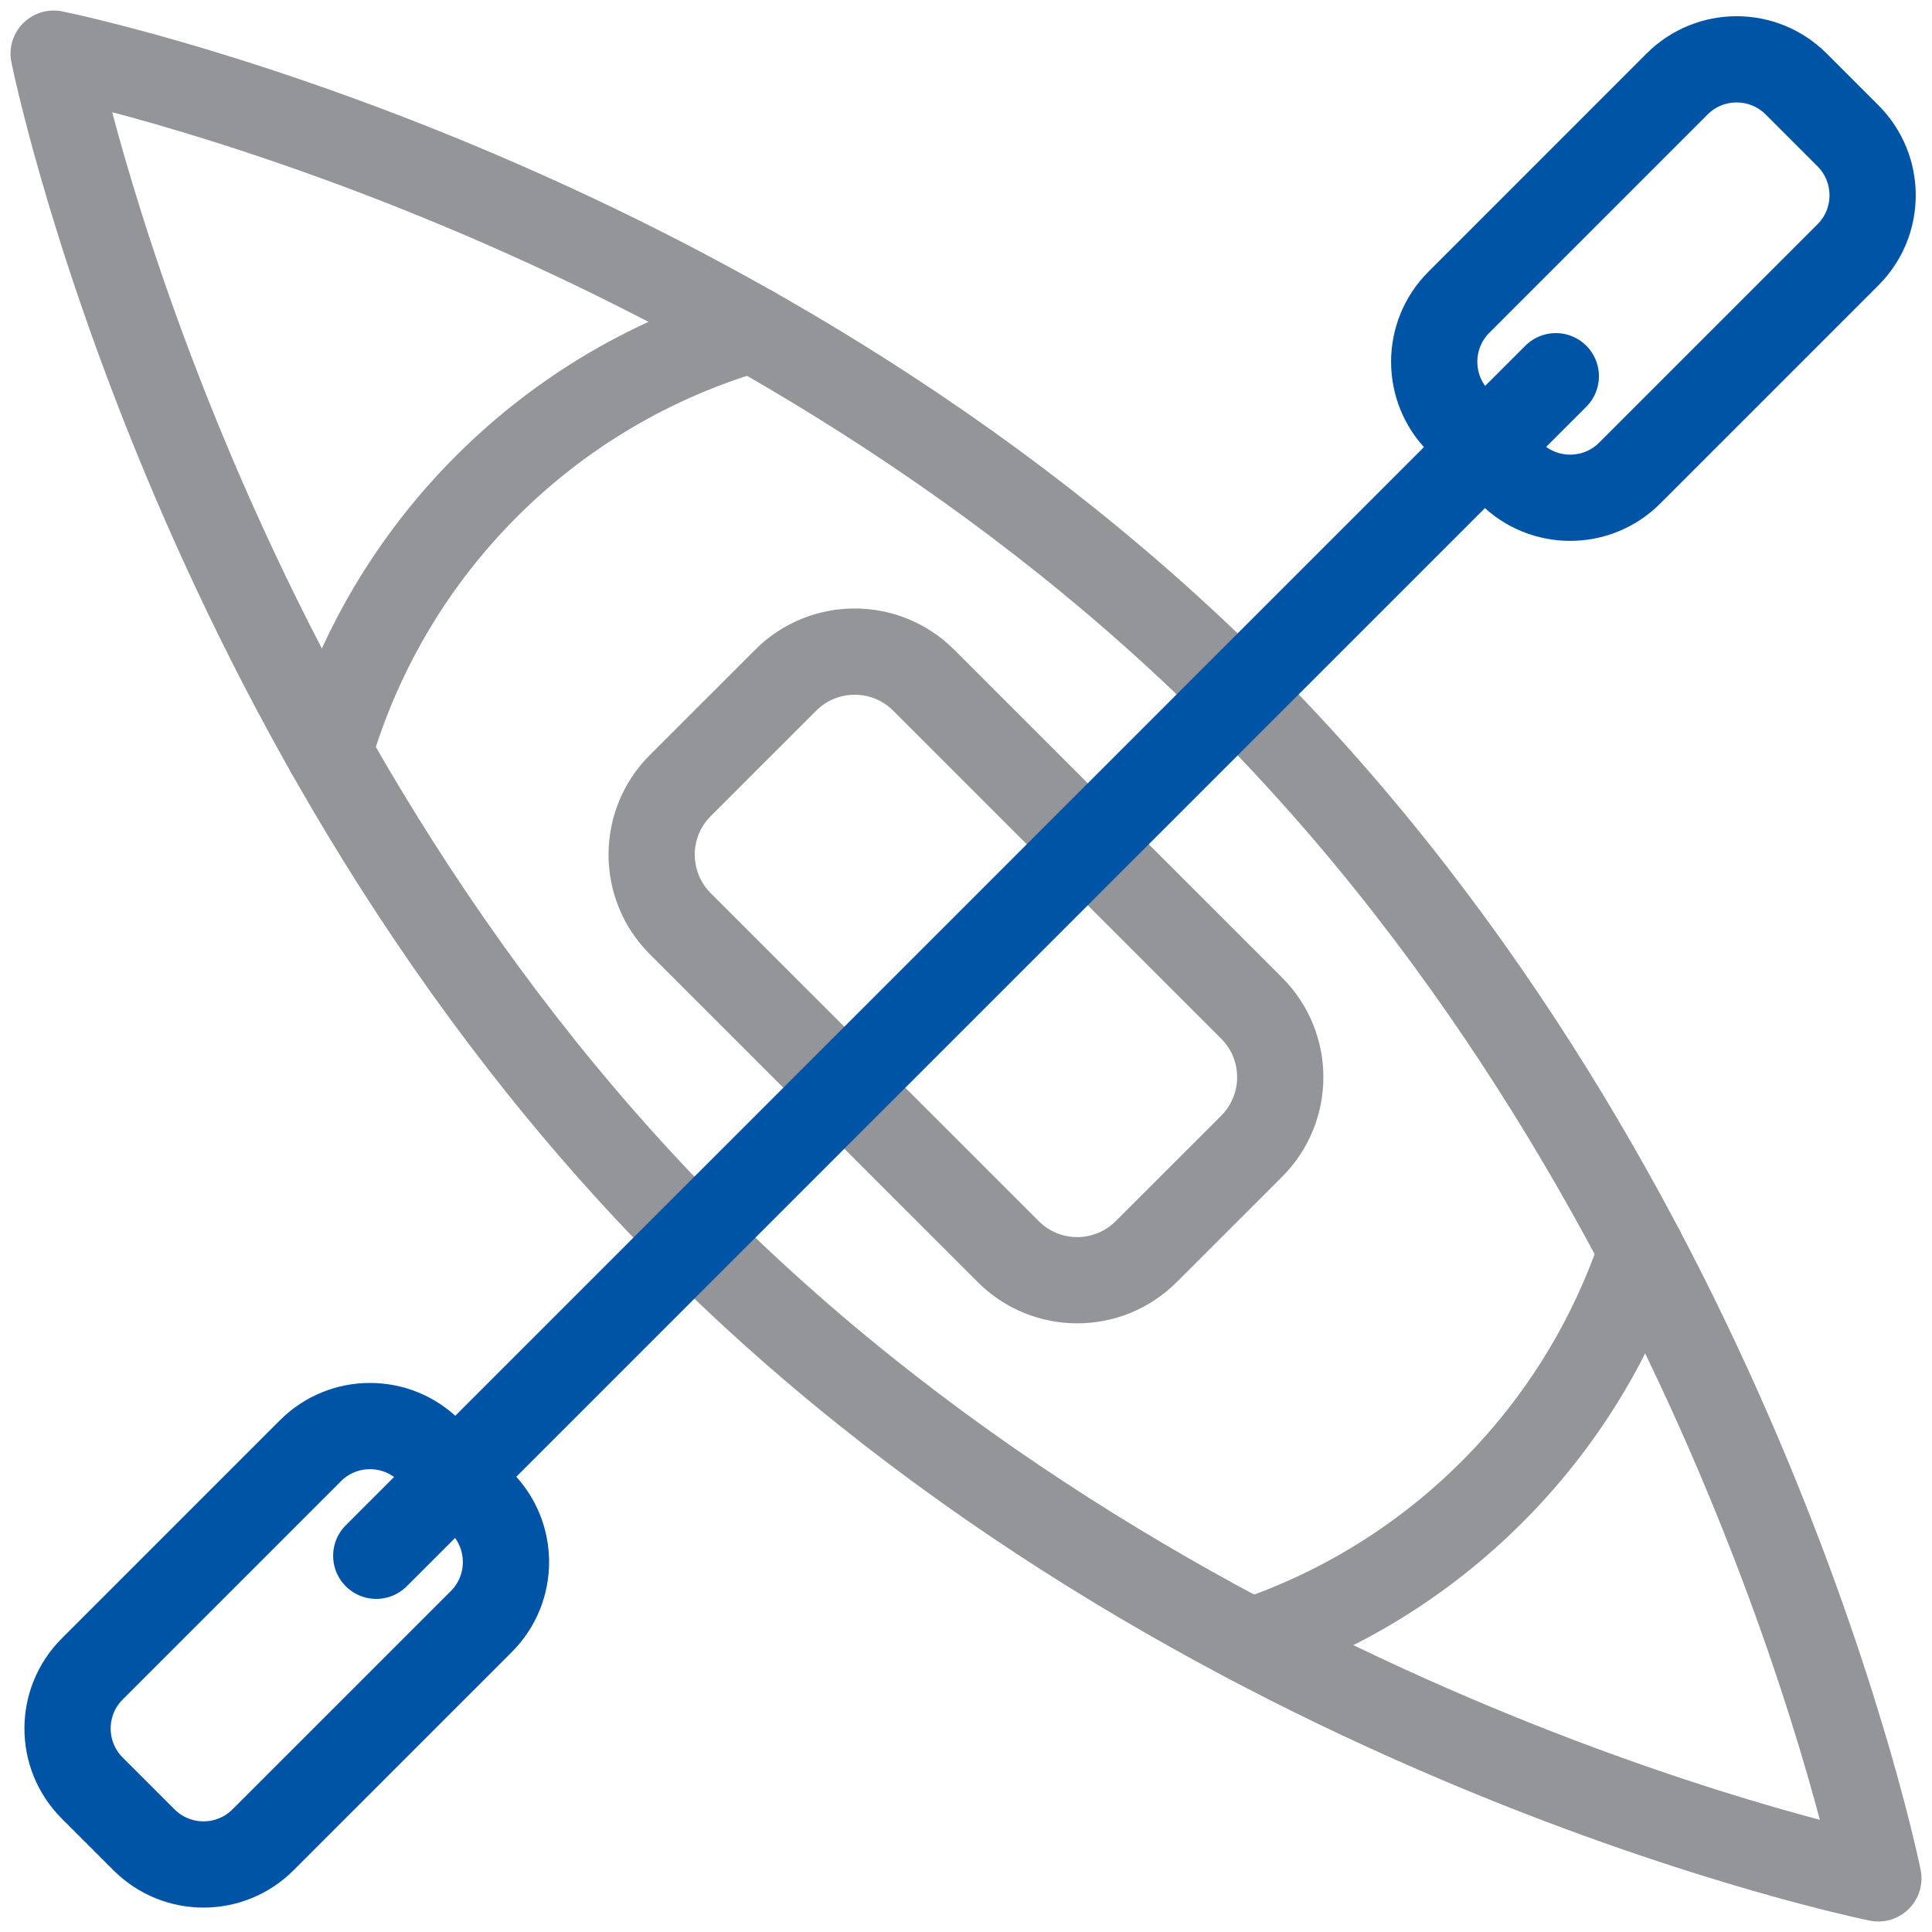
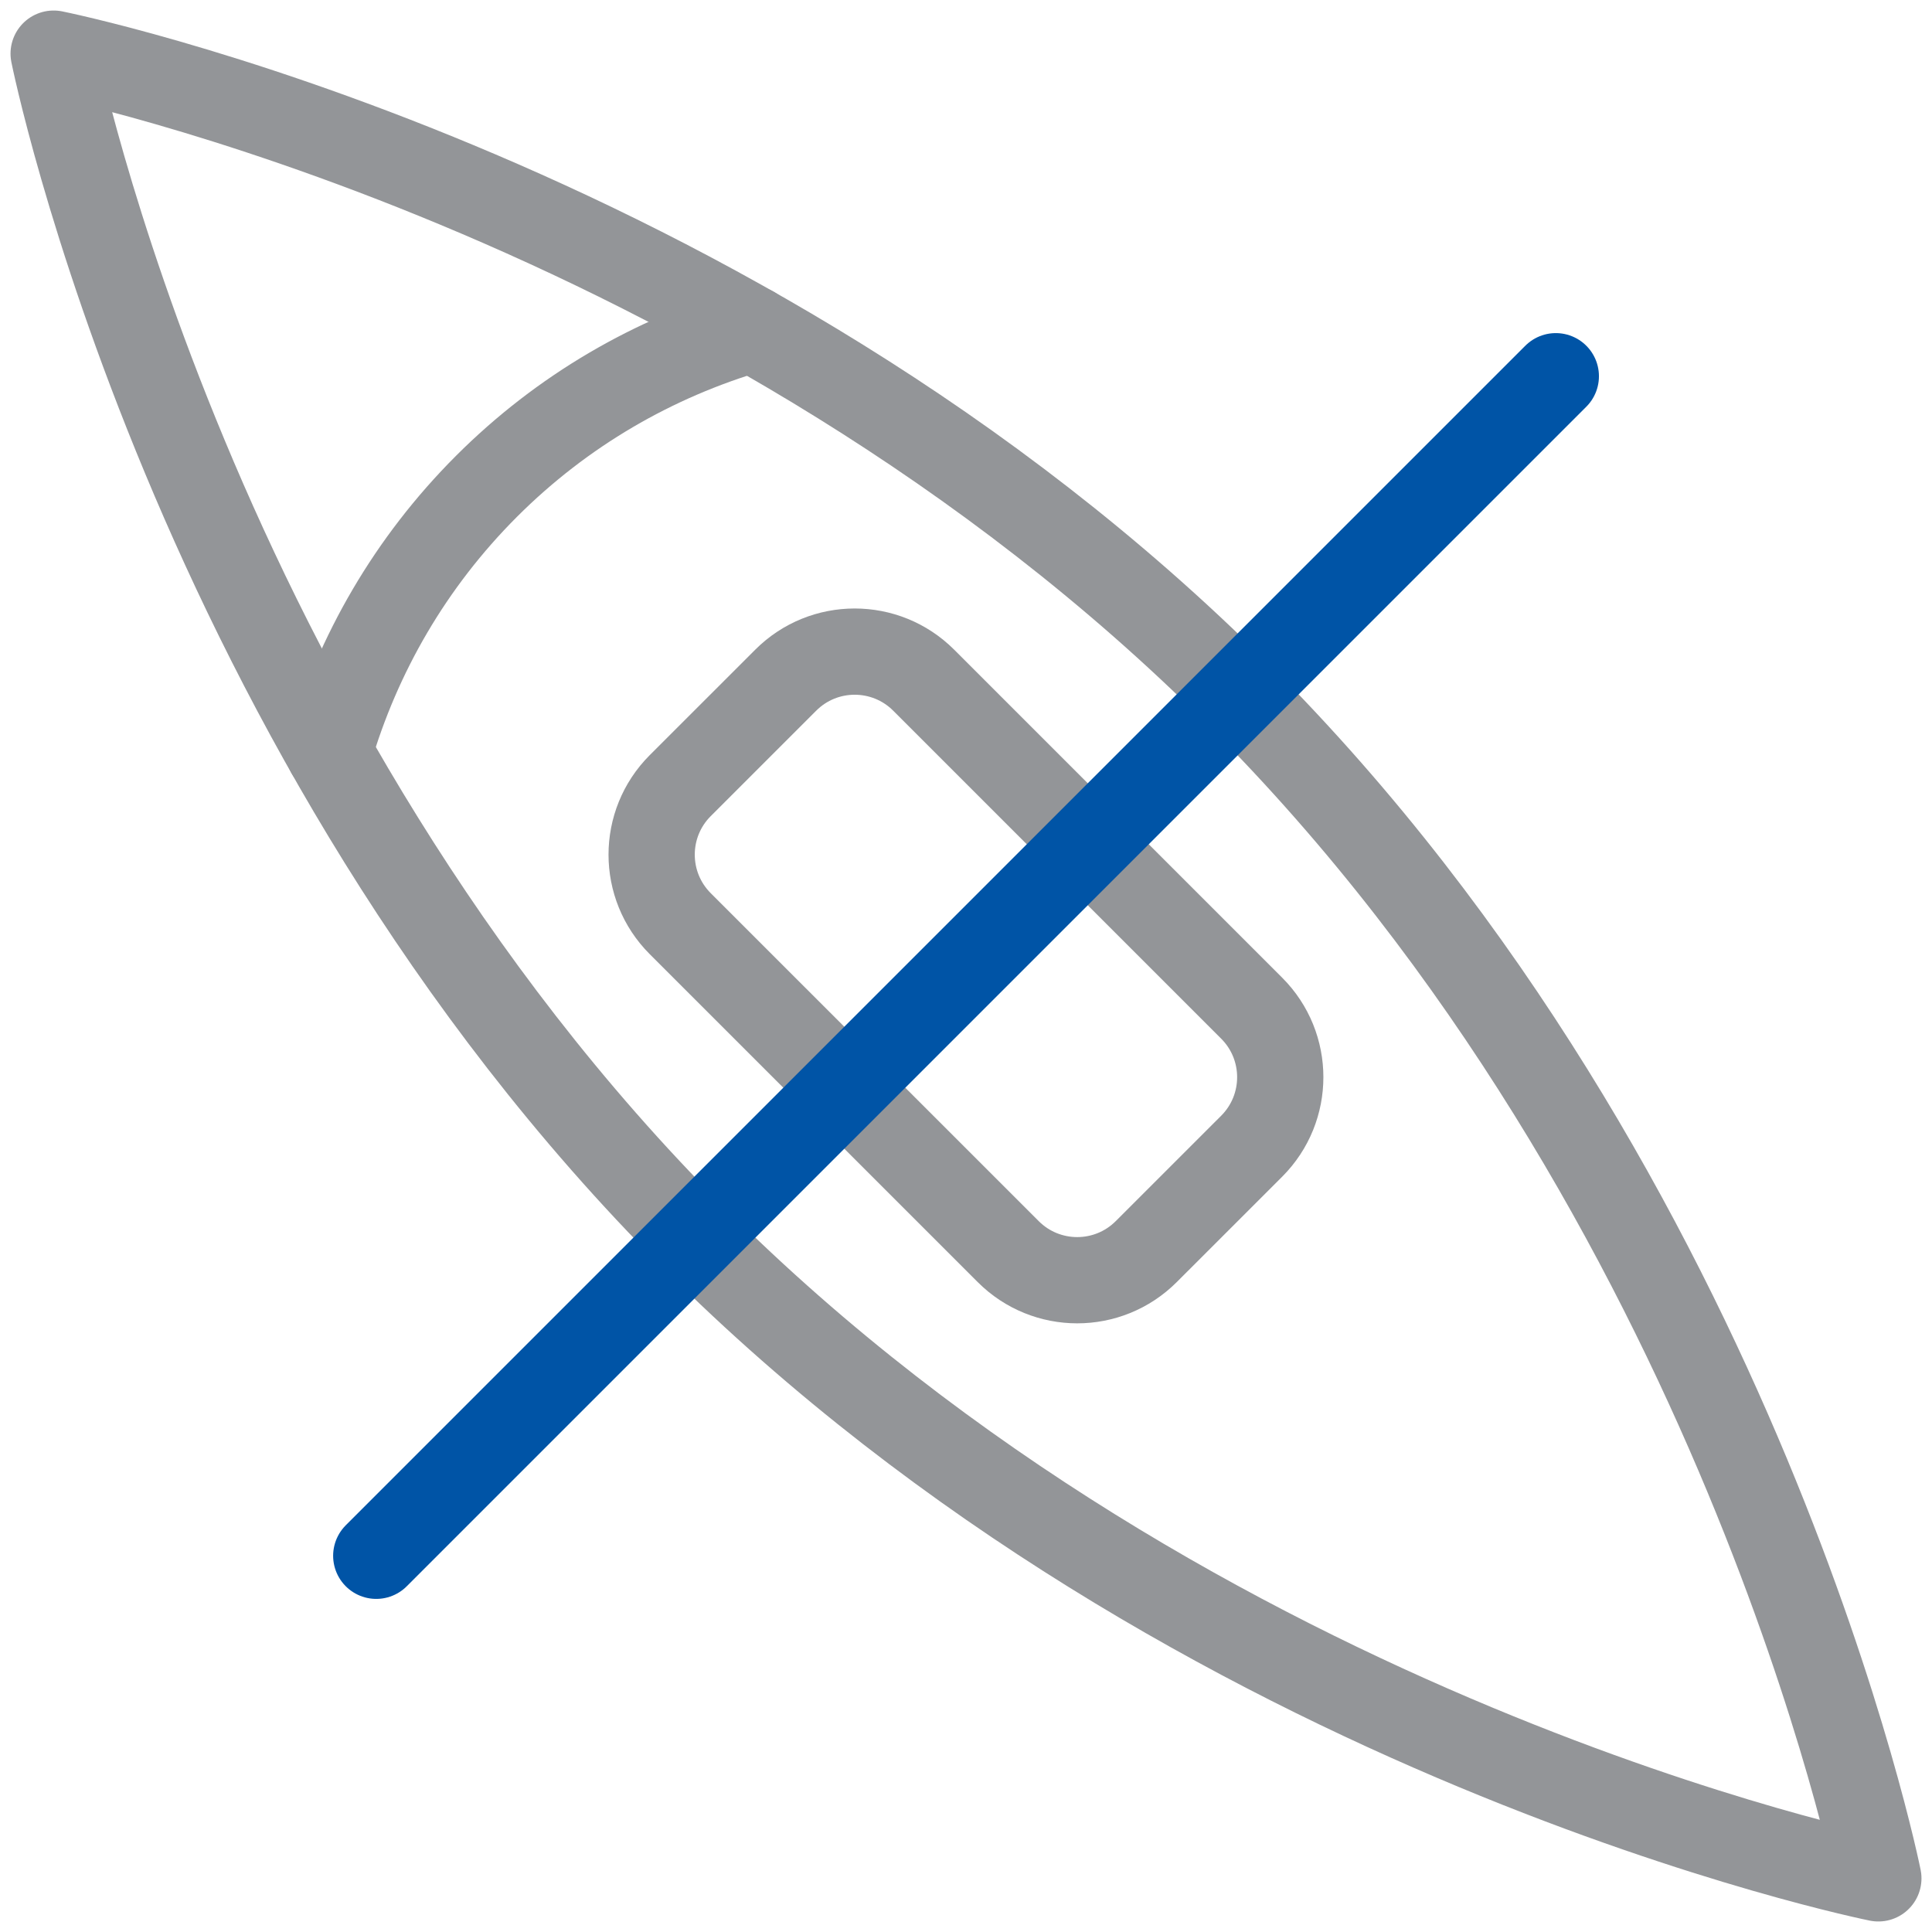
<svg xmlns="http://www.w3.org/2000/svg" width="56" height="56" viewBox="0 0 56 56" fill="none">
  <g id="_ç¦?2">
-     <path id="Vector" d="M35.883 20.117C50.488 34.721 54.445 54.445 54.445 54.445C54.445 54.445 34.724 50.488 20.117 35.883C5.512 21.276 1.555 1.555 1.555 1.555C1.555 1.555 21.276 5.512 35.883 20.117Z" stroke="#939598" stroke-width="2.5" stroke-linecap="round" stroke-linejoin="round" />
-     <path id="Vector_2" d="M36.254 47.581C38.833 46.711 41.225 45.266 43.245 43.246C45.267 41.224 46.712 38.832 47.582 36.253" stroke="#939598" stroke-width="2.5" stroke-linecap="round" stroke-linejoin="round" />
+     <path id="Vector" d="M35.883 20.117C50.488 34.721 54.445 54.445 54.445 54.445C54.445 54.445 34.724 50.488 20.117 35.883C5.512 21.276 1.555 1.555 1.555 1.555C1.555 1.555 21.276 5.512 35.883 20.117" stroke="#939598" stroke-width="2.5" stroke-linecap="round" stroke-linejoin="round" />
    <path id="Vector_3" d="M9.539 21.8C10.373 18.955 11.891 16.308 14.098 14.099C16.304 11.893 18.951 10.375 21.801 9.538" stroke="#939598" stroke-width="2.5" stroke-linecap="round" stroke-linejoin="round" />
    <path id="Vector_4" d="M22.774 19.716L19.717 22.772C18.612 23.877 18.612 25.668 19.717 26.773L29.224 36.279C30.328 37.384 32.119 37.384 33.224 36.279L36.281 33.223C37.385 32.118 37.385 30.327 36.281 29.223L26.774 19.716C25.669 18.611 23.878 18.611 22.774 19.716Z" stroke="#939598" stroke-width="2.5" stroke-linecap="round" stroke-linejoin="round" />
    <path id="Vector_5" d="M10.906 45.095L45.096 10.905" stroke="#0054A6" stroke-width="2.5" stroke-linecap="round" stroke-linejoin="round" />
-     <path id="Vector_6" d="M48.612 2.434L42.286 8.761C41.333 9.714 41.333 11.259 42.286 12.211L43.787 13.713C44.74 14.666 46.285 14.666 47.237 13.713L53.564 7.386C54.517 6.434 54.517 4.889 53.564 3.936L52.062 2.434C51.11 1.482 49.565 1.482 48.612 2.434Z" stroke="#0054A6" stroke-width="2.5" stroke-linecap="round" stroke-linejoin="round" />
-     <path id="Vector_7" d="M8.999 42.05L2.672 48.377C1.72 49.329 1.72 50.874 2.672 51.827L4.174 53.328C5.127 54.281 6.671 54.281 7.624 53.328L13.951 47.002C14.904 46.049 14.904 44.504 13.951 43.551L12.449 42.05C11.496 41.097 9.952 41.097 8.999 42.05Z" stroke="#0054A6" stroke-width="2.5" stroke-linecap="round" stroke-linejoin="round" />
  </g>
</svg>